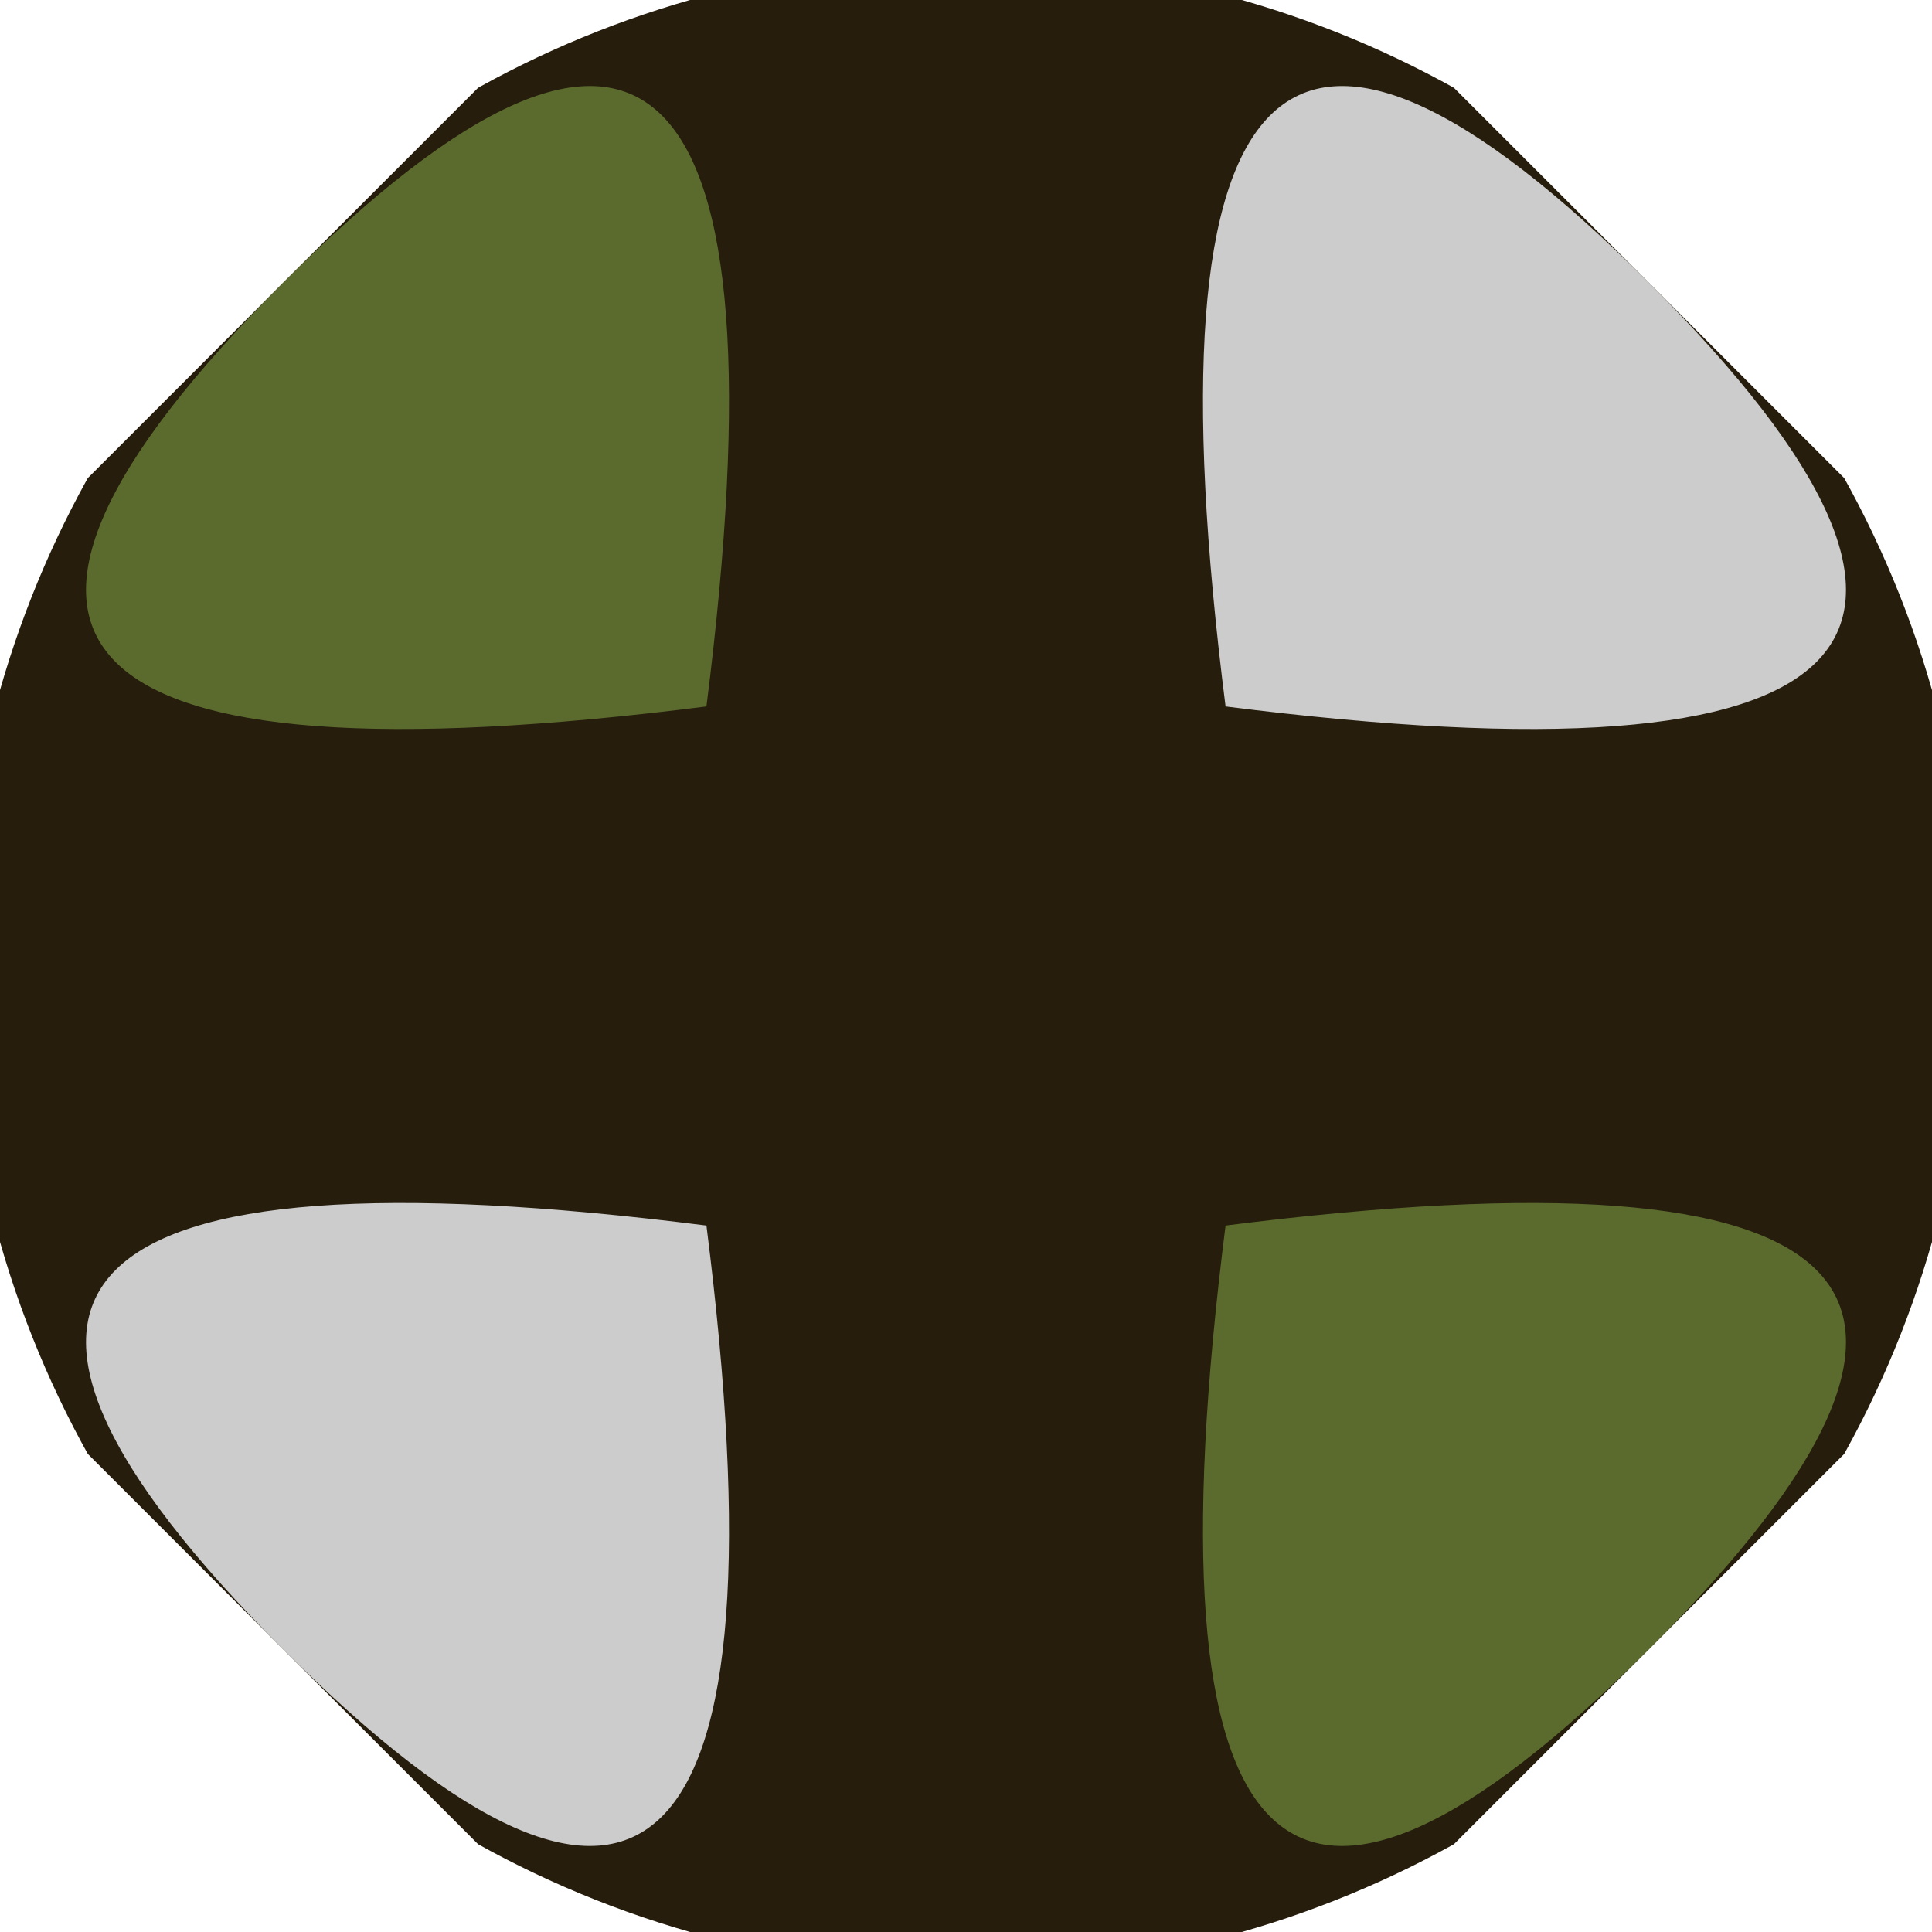
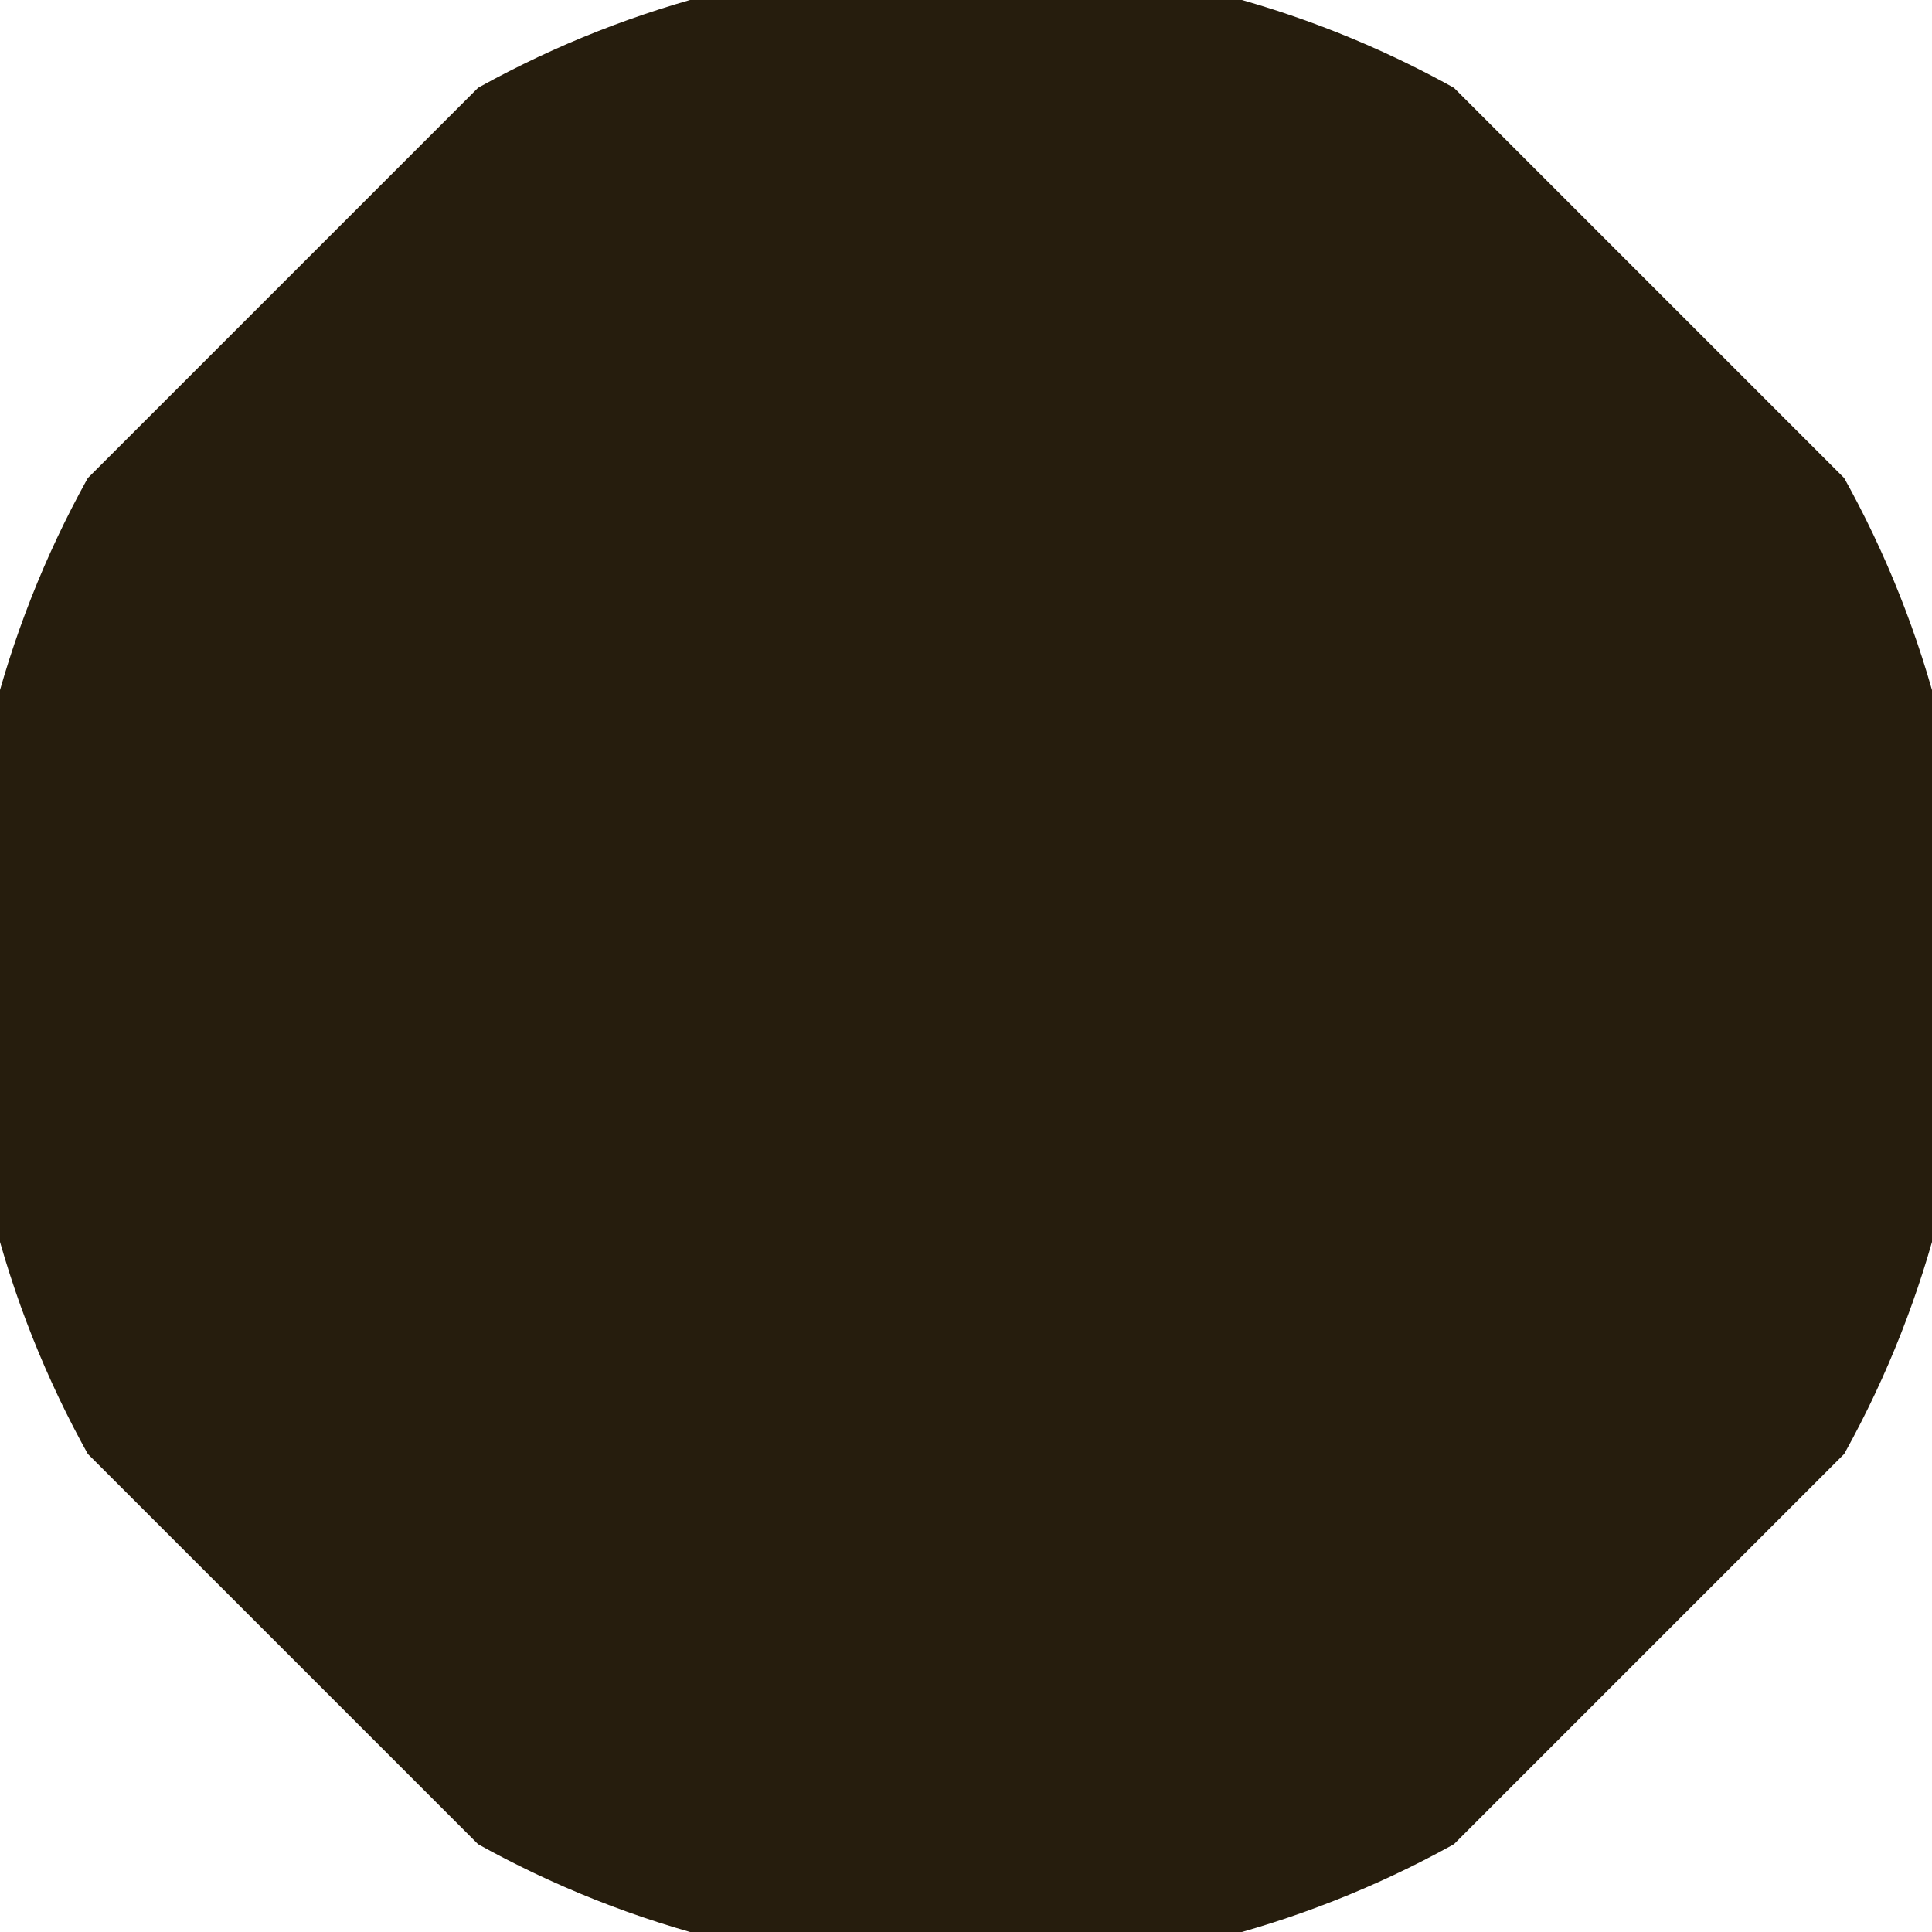
<svg xmlns="http://www.w3.org/2000/svg" width="128" height="128" viewBox="0 0 100 100" shape-rendering="geometricPrecision">
  <defs>
    <clipPath id="clip">
      <circle cx="50" cy="50" r="52" />
    </clipPath>
  </defs>
  <g transform="rotate(45 50 50)">
    <rect x="0" y="0" width="100" height="100" fill="#261d0d" clip-path="url(#clip)" />
-     <path d="M 50 31 Q 90 0 50 0 T 50 31 Z                           M 50 69 Q 90 100 50 100 T 50 69 Z" fill="#cccccc" clip-path="url(#clip)" />
-     <path d="M 31 50 Q 0 90 0 50 T 31 50 Z                           M 69 50 Q 100 90 100 50 T 69 50 Z" fill="#5b6b2e" clip-path="url(#clip)" />
  </g>
</svg>